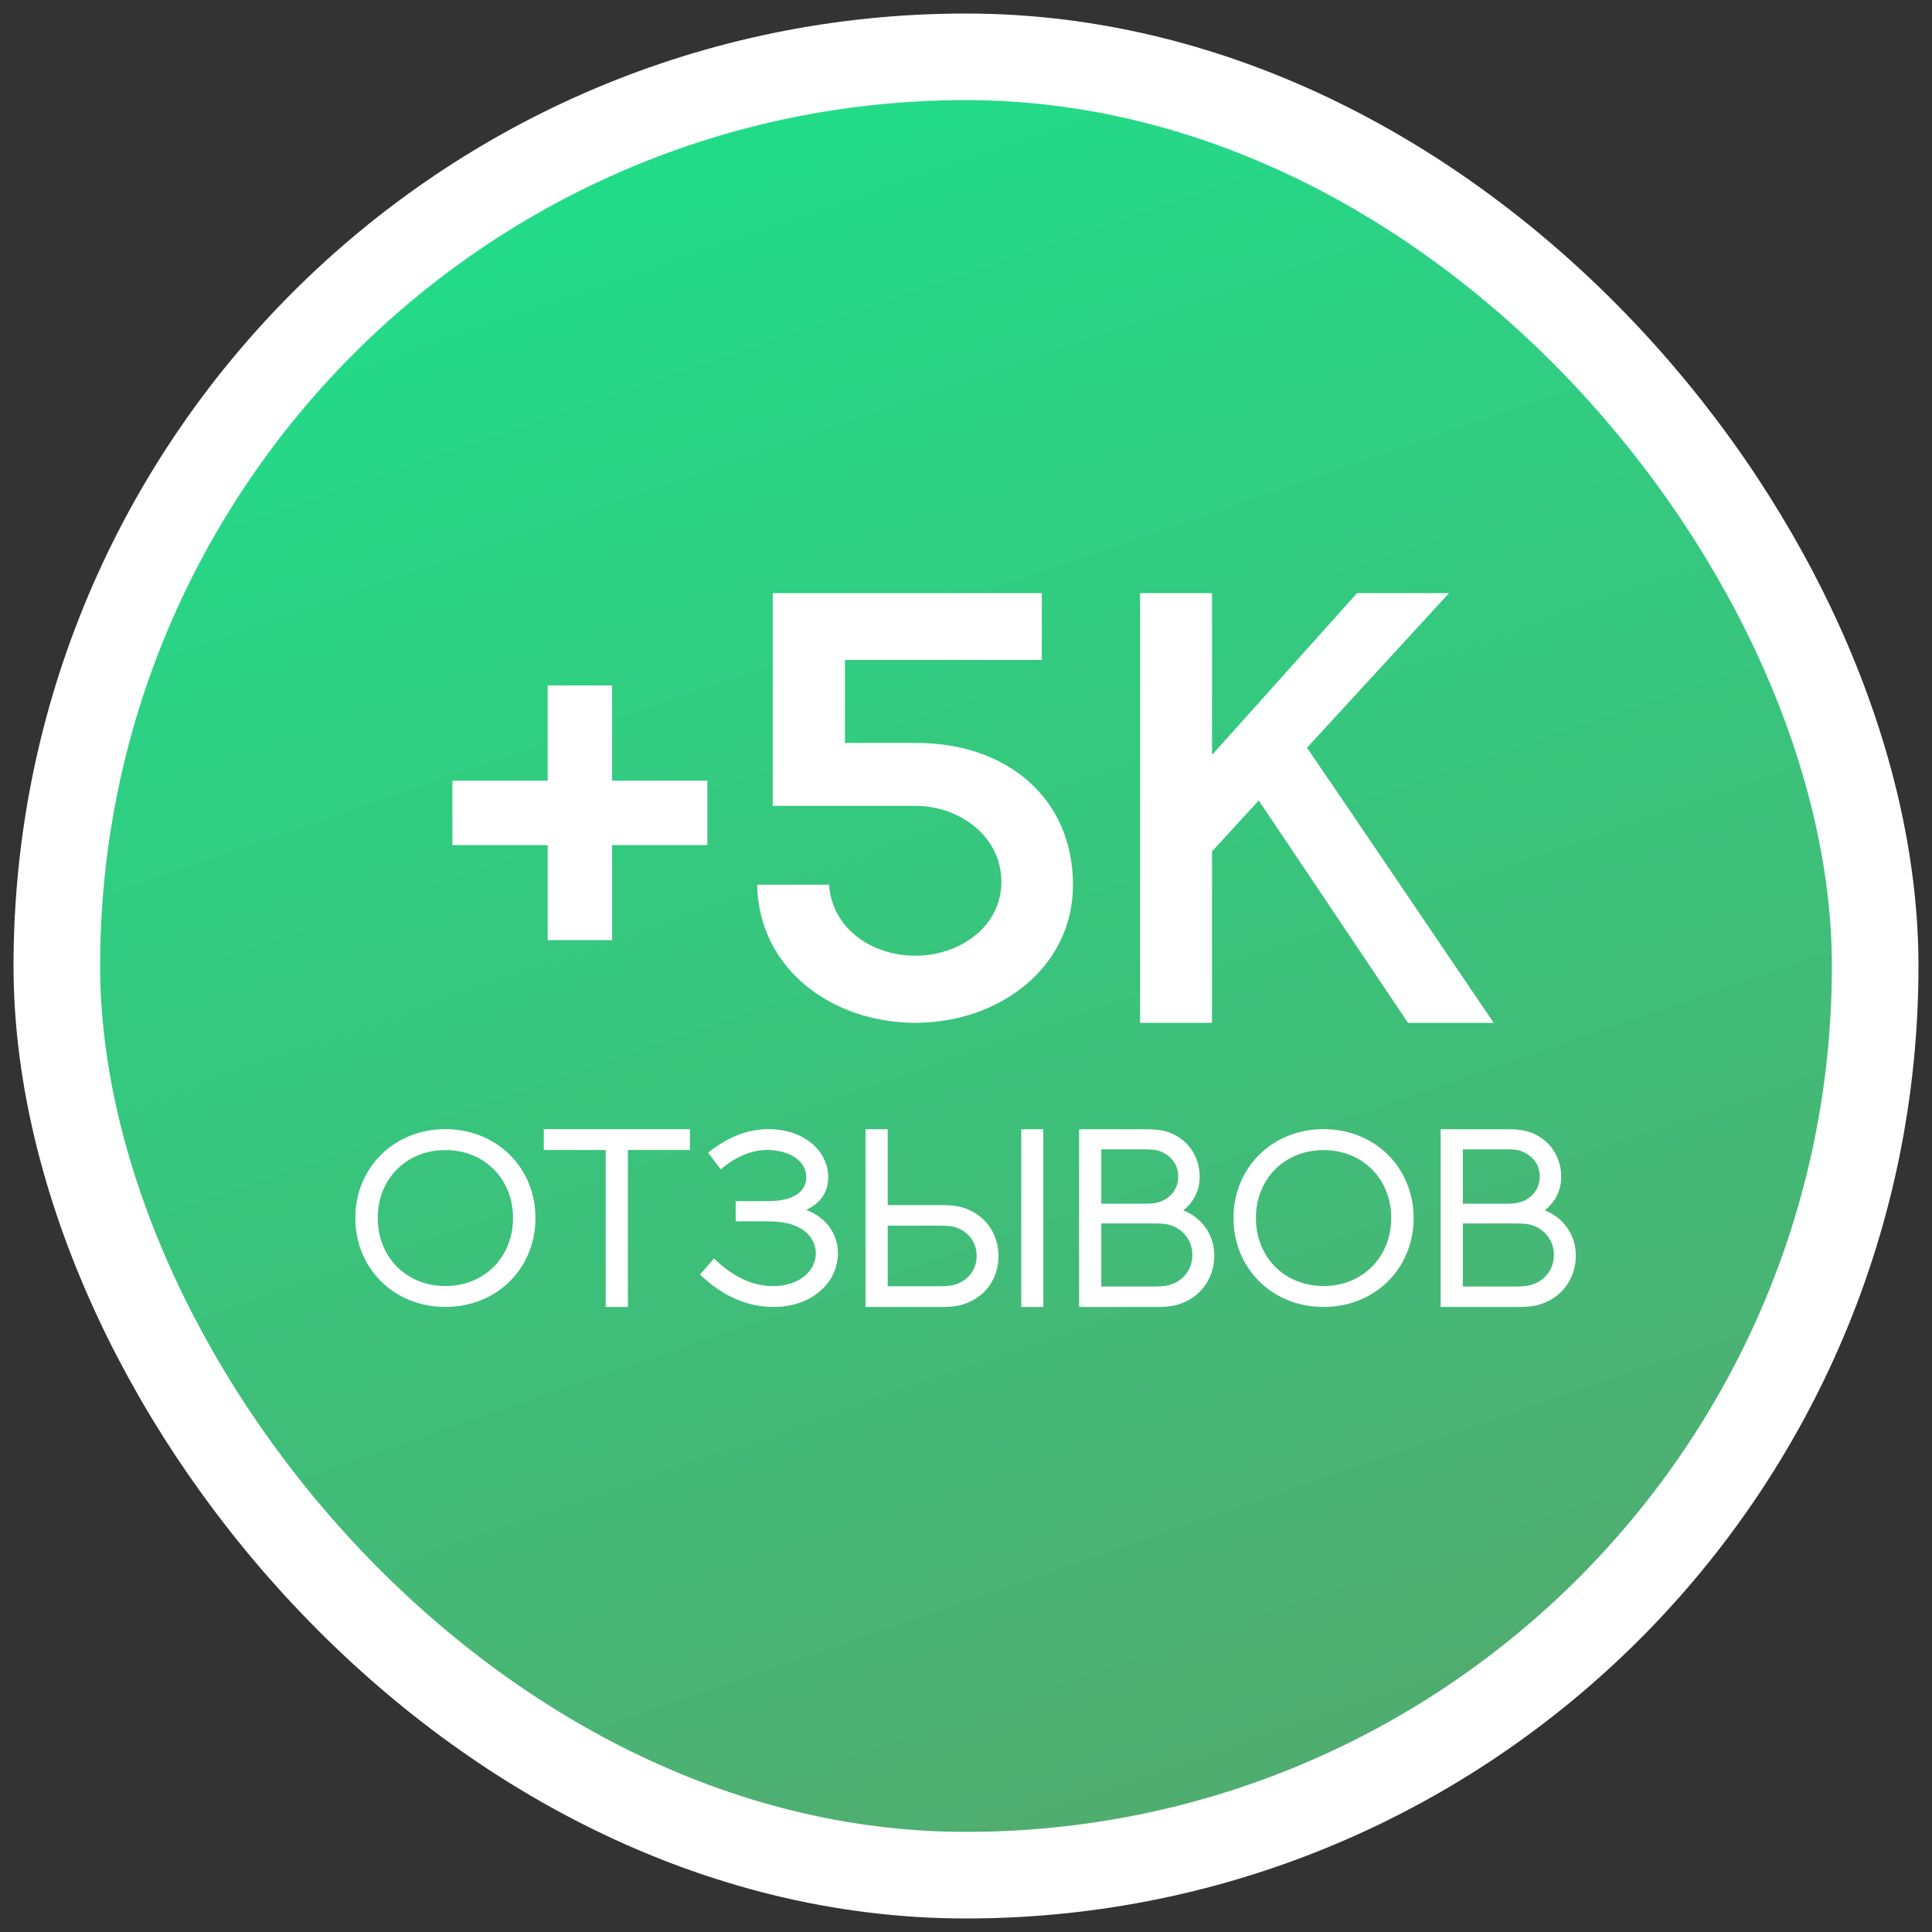
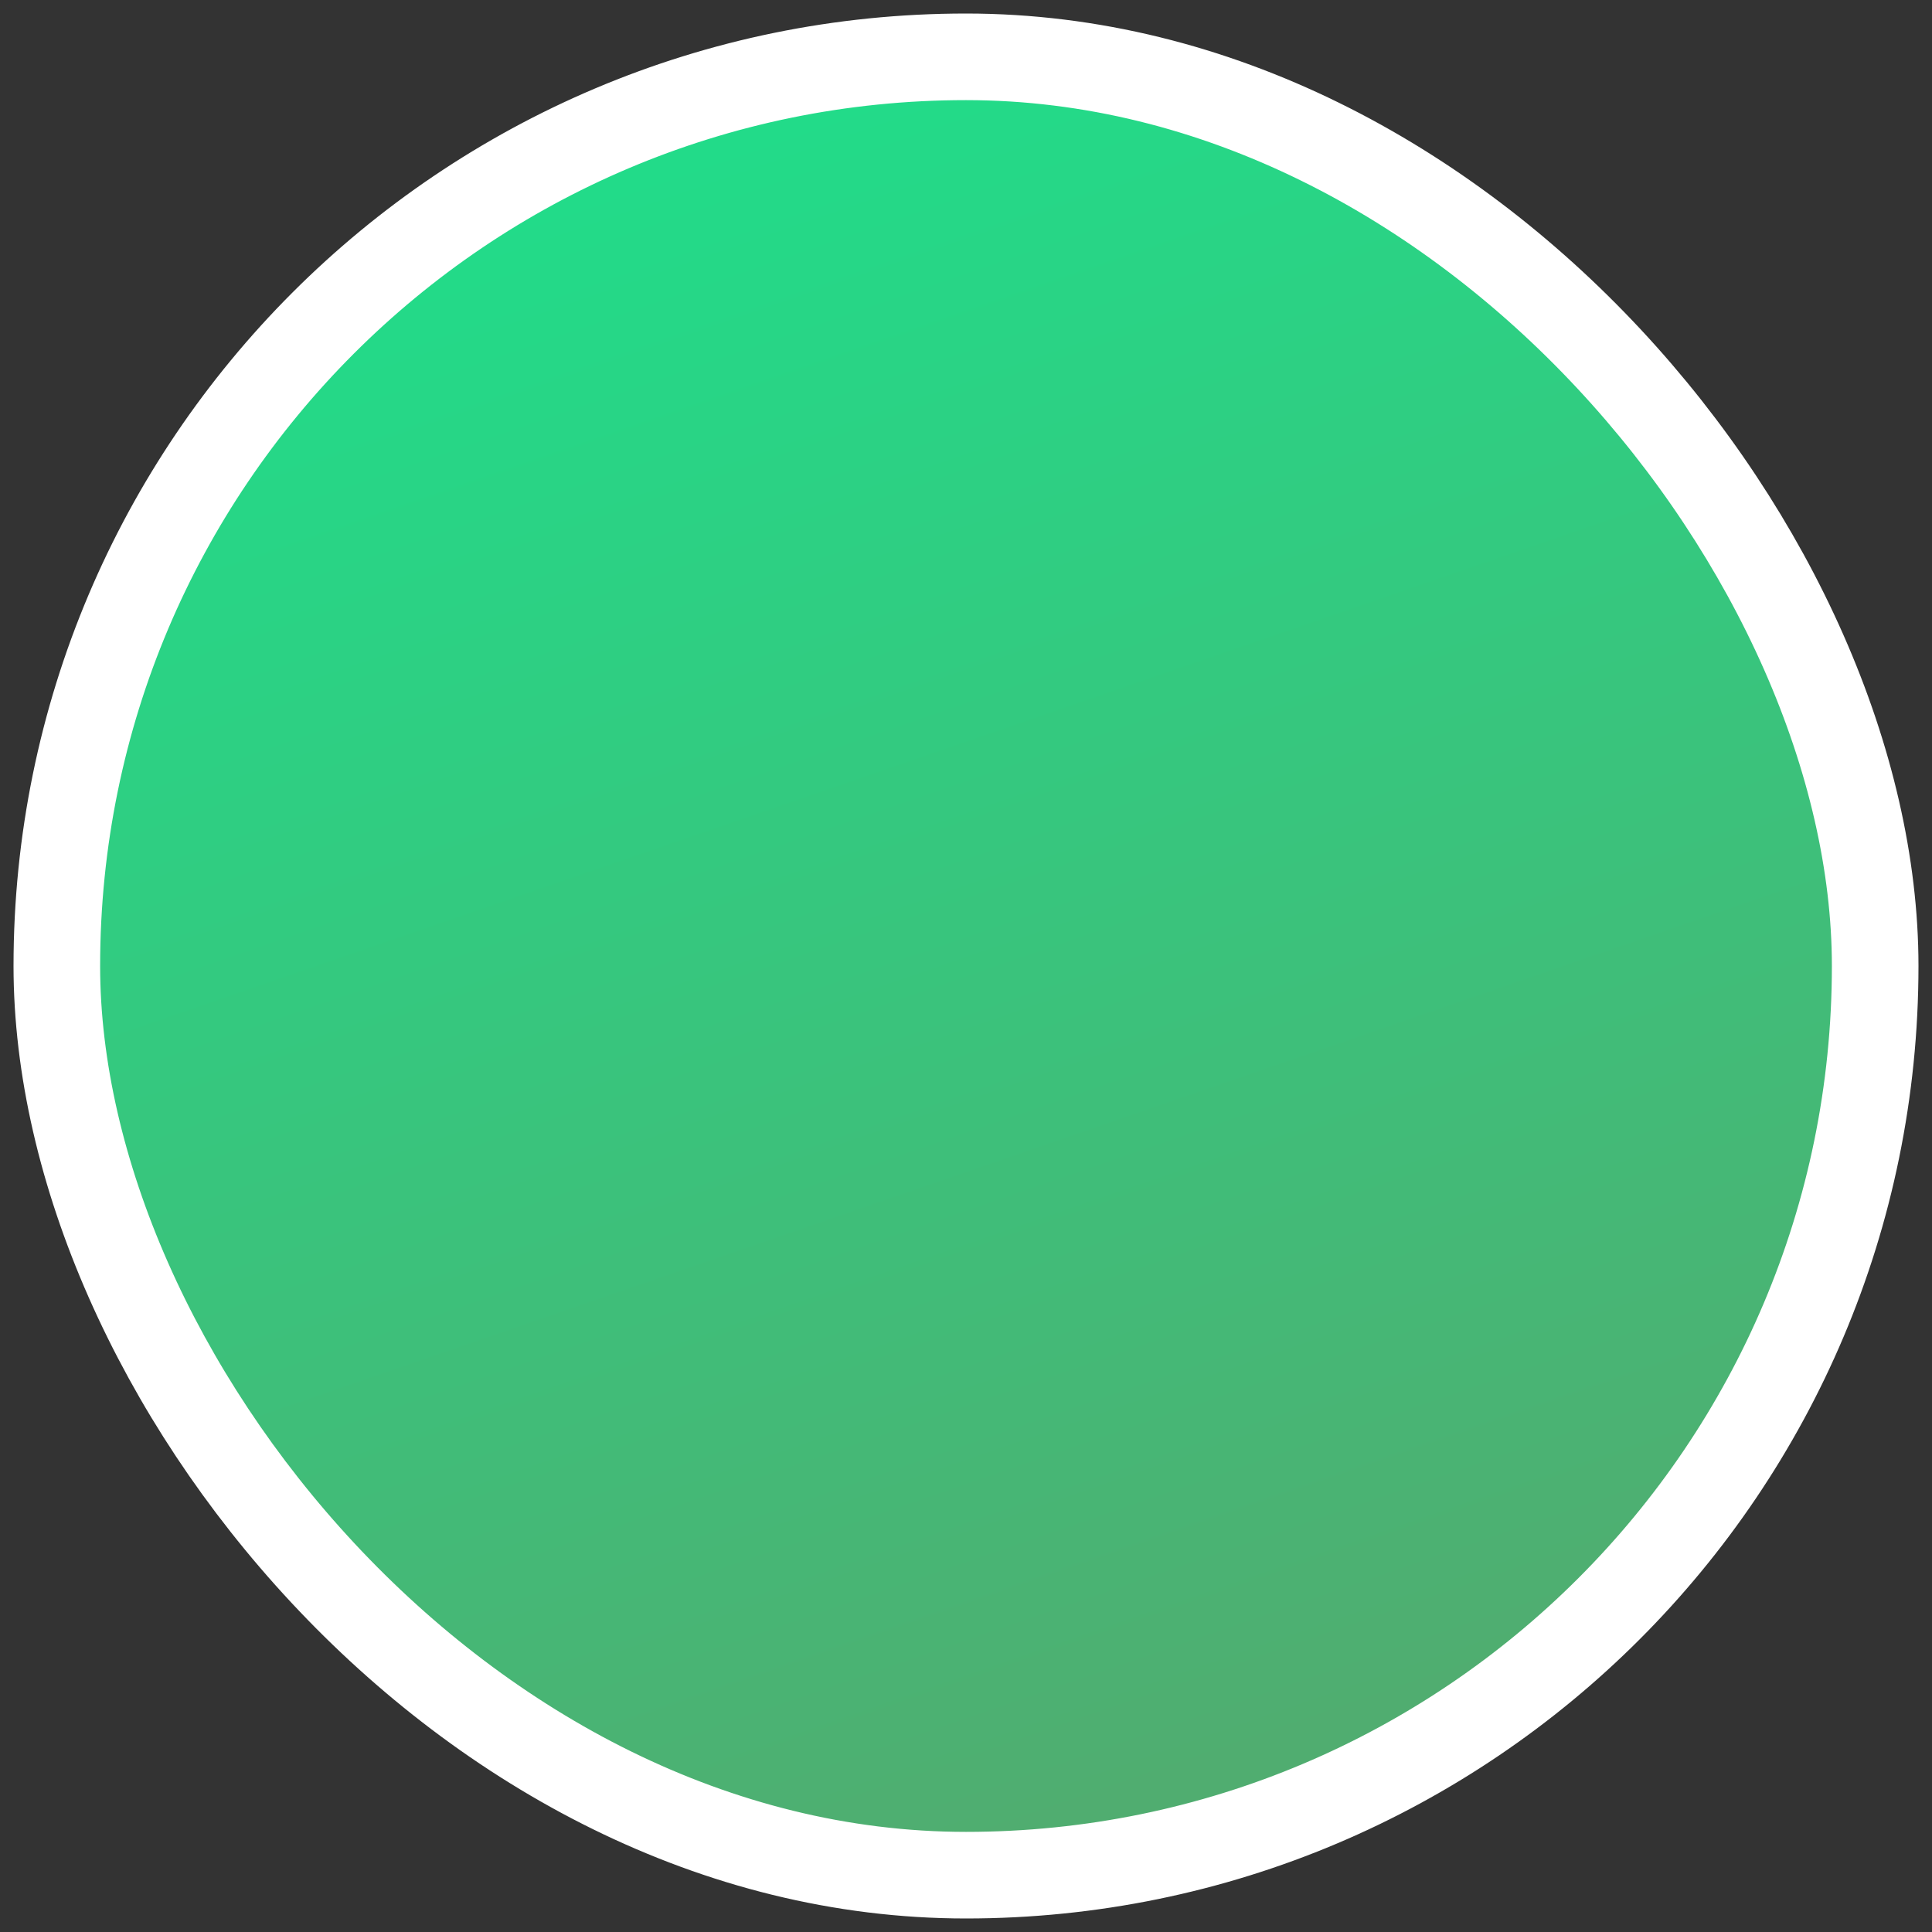
<svg xmlns="http://www.w3.org/2000/svg" width="68" height="68" viewBox="0 0 68 68" fill="none">
  <rect x="0" y="0" width="68" height="68" fill="#333333" stroke="none" />
  <rect x="2" y="2" width="64" height="64" rx="32" fill="url(#paint0_linear_67_247)" stroke="white" stroke-width="3.048" />
-   <path d="M19.277 24.124H21.544V27.478H24.898V29.746H21.544V33.089H19.277V29.746H15.923V27.478H19.277V24.124ZM26.649 31.138H29.18C29.275 32.646 30.646 33.638 32.218 33.638C33.757 33.638 35.245 32.636 35.245 31.032C35.245 29.408 33.736 28.364 32.228 28.364H27.197V20.876H36.668V23.228H29.739V26.149H32.26C35.424 26.149 37.765 28.079 37.765 31.148C37.765 34.07 35.15 36 32.218 36C29.338 36 26.712 34.154 26.649 31.138ZM47.764 20.876H51.002L46.002 26.318C48.207 29.545 50.379 32.773 52.573 36H49.557L44.304 28.174L42.659 29.967V36H40.128V20.876H42.659V26.571L47.764 20.876Z" fill="white" />
-   <path d="M18.846 42.869C18.846 44.644 17.49 46 15.676 46C13.867 46 12.506 44.644 12.506 42.869C12.506 41.103 13.867 39.742 15.676 39.742C17.49 39.742 18.846 41.103 18.846 42.869ZM18.057 42.869C18.057 41.508 17.063 40.479 15.676 40.479C14.29 40.479 13.295 41.508 13.295 42.869C13.295 44.234 14.29 45.263 15.676 45.263C17.063 45.263 18.057 44.234 18.057 42.869ZM19.139 39.742H24.284V40.475H22.1V46H21.319V40.475H19.139V39.742ZM24.637 44.862L25.13 44.295C25.802 44.949 26.491 45.259 27.193 45.267C28.187 45.272 28.715 44.683 28.715 44.12C28.715 43.65 28.375 43.166 27.603 43.035C27.424 43 27.228 42.987 26.892 42.987H25.893V42.276H26.901C27.206 42.276 27.385 42.263 27.537 42.232C28.061 42.141 28.379 41.853 28.379 41.434C28.379 40.819 27.725 40.475 27.005 40.475C26.465 40.475 25.915 40.697 25.37 41.155L24.921 40.571C25.619 40.013 26.334 39.742 27.032 39.742C28.357 39.742 29.151 40.558 29.151 41.434C29.151 41.949 28.885 42.354 28.375 42.581C29.107 42.869 29.491 43.445 29.491 44.12C29.491 45.102 28.619 46 27.232 46C26.351 46.004 25.479 45.66 24.637 44.862ZM36.721 39.747V46H35.945V39.747H36.721ZM34.375 44.208C34.375 43.741 34.105 43.384 33.721 43.231C33.573 43.166 33.411 43.139 33.097 43.139H31.244V45.272H33.097C33.411 45.272 33.573 45.237 33.721 45.176C34.105 45.014 34.375 44.67 34.375 44.208ZM35.142 44.208C35.142 44.945 34.746 45.542 34.139 45.812C33.895 45.935 33.621 46 33.18 46H30.463V39.747H31.244V42.416H33.18C33.621 42.416 33.891 42.481 34.135 42.599C34.746 42.873 35.142 43.48 35.142 44.208ZM38.762 42.367H40.297C40.585 42.367 40.737 42.337 40.877 42.28C41.226 42.136 41.47 41.822 41.47 41.408C41.47 40.994 41.226 40.689 40.877 40.54C40.742 40.479 40.589 40.453 40.292 40.453H38.762V42.367ZM38.762 45.281H40.633C40.96 45.281 41.13 45.246 41.282 45.184C41.684 45.023 41.967 44.657 41.967 44.169C41.967 43.689 41.684 43.318 41.282 43.152C41.13 43.091 40.96 43.061 40.633 43.061H38.762V45.281ZM37.981 46V39.747H40.371C40.785 39.747 41.038 39.803 41.261 39.904C41.845 40.165 42.224 40.728 42.224 41.421C42.224 41.901 42.011 42.319 41.644 42.599C42.298 42.856 42.739 43.453 42.739 44.19C42.739 44.94 42.32 45.555 41.688 45.83C41.453 45.939 41.187 46 40.746 46H37.981ZM49.755 42.869C49.755 44.644 48.399 46 46.585 46C44.775 46 43.415 44.644 43.415 42.869C43.415 41.103 44.775 39.742 46.585 39.742C48.399 39.742 49.755 41.103 49.755 42.869ZM48.966 42.869C48.966 41.508 47.972 40.479 46.585 40.479C45.198 40.479 44.204 41.508 44.204 42.869C44.204 44.234 45.198 45.263 46.585 45.263C47.972 45.263 48.966 44.234 48.966 42.869ZM51.486 42.367H53.022C53.309 42.367 53.462 42.337 53.602 42.28C53.95 42.136 54.194 41.822 54.194 41.408C54.194 40.994 53.95 40.689 53.602 40.54C53.466 40.479 53.314 40.453 53.017 40.453H51.486V42.367ZM51.486 45.281H53.357C53.684 45.281 53.854 45.246 54.007 45.184C54.408 45.023 54.692 44.657 54.692 44.169C54.692 43.689 54.408 43.318 54.007 43.152C53.854 43.091 53.684 43.061 53.357 43.061H51.486V45.281ZM50.706 46V39.747H53.096C53.51 39.747 53.763 39.803 53.985 39.904C54.57 40.165 54.949 40.728 54.949 41.421C54.949 41.901 54.735 42.319 54.369 42.599C55.023 42.856 55.464 43.453 55.464 44.19C55.464 44.94 55.045 45.555 54.413 45.83C54.177 45.939 53.911 46 53.471 46H50.706Z" fill="white" />
  <defs>
    <linearGradient id="paint0_linear_67_247" x1="25.5" y1="5" x2="45" y2="61.5" gradientUnits="userSpaceOnUse">
      <stop stop-color="#22DB89" />
      <stop offset="1" stop-color="#50AD70" />
    </linearGradient>
  </defs>
</svg>